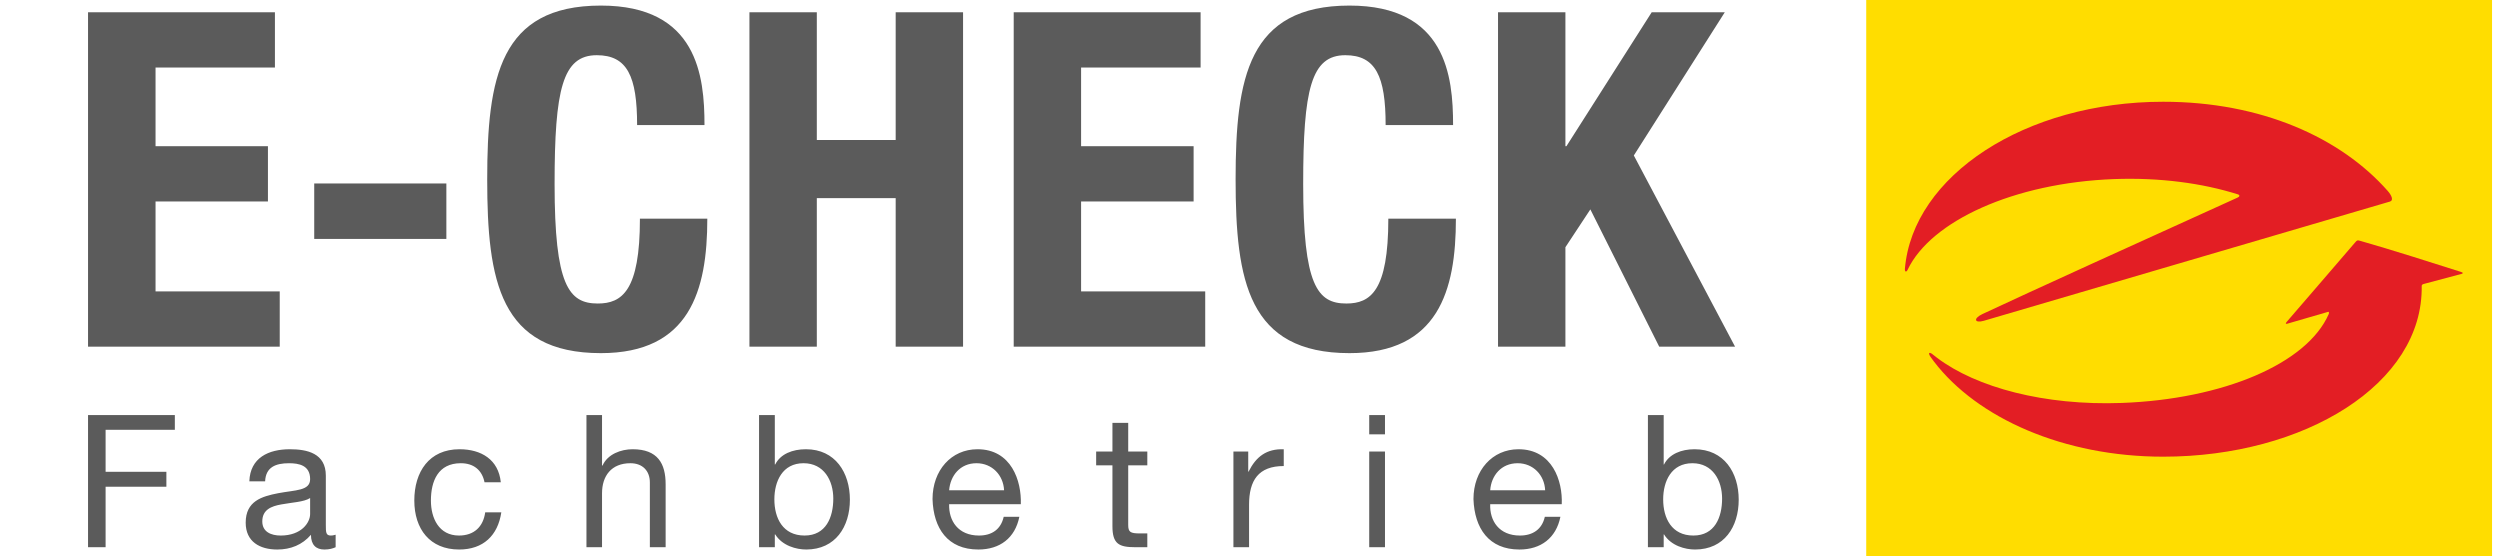
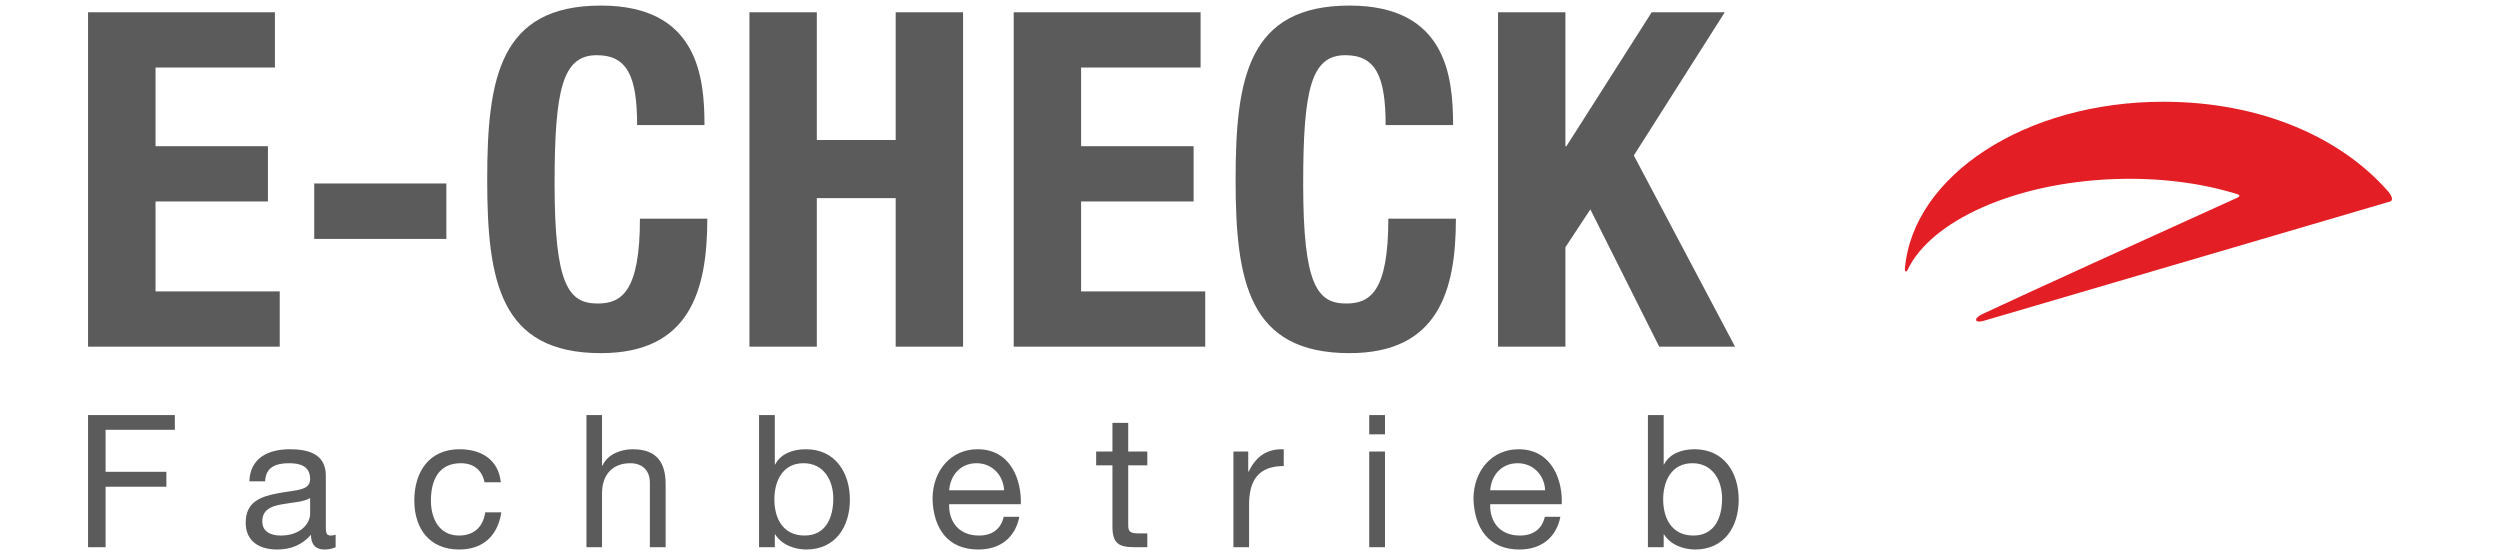
<svg xmlns="http://www.w3.org/2000/svg" xml:space="preserve" width="400px" height="89px" version="1.1" style="shape-rendering:geometricPrecision; text-rendering:geometricPrecision; image-rendering:optimizeQuality; fill-rule:evenodd; clip-rule:evenodd" viewBox="0 0 389.77 86.76">
  <defs>
    <style type="text/css">
   
    .fil4 {fill:none}
    .fil1 {fill:#5B5B5B;fill-rule:nonzero}
    .fil3 {fill:#E31E24;fill-rule:nonzero}
    .fil2 {fill:#FFDD00;fill-rule:nonzero}
    .fil0 {fill:#5B5B5B;fill-rule:nonzero}
   
  </style>
  </defs>
  <g id="Ebene_x0020_1">
    <g id="_2839625789104">
      <path class="fil0" d="M13.65 1.91l0 52.16 29.9 0 0 -8.62 -19.37 0 0 -14.03 17.53 0 0 -8.62 -17.53 0 0 -12.27 18.62 0 0 -8.62 -29.15 0zm35.28 26.71l0 8.65 20.61 0 0 -8.65 -20.61 0zm60.87 -9.11c0,-7.61 -1.09,-18.64 -16.16,-18.64 -15.76,0 -17.73,11.26 -17.73,27.11 0,15.84 1.97,27.1 17.73,27.1 13.83,0 16.6,-9.71 16.6,-20.97l-10.51 0c0,11.26 -2.8,13.23 -6.58,13.23 -4.53,0 -6.73,-2.85 -6.73,-18.64 0,-14.76 1.24,-20.09 6.58,-20.09 4.76,0 6.29,3.29 6.29,10.9l10.51 0zm7.01 34.56l10.51 0 0 -23.17 12.3 0 0 23.17 10.51 0 0 -52.16 -10.51 0 0 19.93 -12.3 0 0 -19.93 -10.51 0 0 52.16zm41.22 -52.16l0 52.16 29.87 0 0 -8.62 -19.36 0 0 -14.03 17.55 0 0 -8.62 -17.55 0 0 -12.27 18.64 0 0 -8.62 -29.15 0zm68.53 17.6c0,-7.61 -1.09,-18.64 -16.16,-18.64 -15.77,0 -17.76,11.26 -17.76,27.11 0,15.84 1.99,27.1 17.76,27.1 13.83,0 16.6,-9.71 16.6,-20.97l-10.54 0c0,11.26 -2.77,13.23 -6.55,13.23 -4.53,0 -6.73,-2.85 -6.73,-18.64 0,-14.76 1.24,-20.09 6.57,-20.09 4.74,0 6.29,3.29 6.29,10.9l10.51 0 0.01 0zm7.01 -17.6l0 52.16 10.51 0 0 -15.51 3.89 -5.9 10.74 21.41 11.83 0 -15.79 -29.82 14.19 -22.34 -11.4 0 -13.3 20.89 -0.16 0 0 -20.89 -10.51 0z" />
      <path class="fil1" d="M13.65 85.35l2.74 0 0 -9.43 9.48 0 0 -2.33 -9.48 0 0 -6.55 10.8 0 0 -2.3 -13.54 0 0 20.61zm34.64 -5.18c0,1.34 -1.35,3.36 -4.59,3.36 -1.5,0 -2.87,-0.57 -2.87,-2.2 0,-1.81 1.37,-2.38 3,-2.66 1.66,-0.31 3.5,-0.37 4.46,-0.99l0 2.49 0 0zm3.98 3.23c-0.33,0.11 -0.57,0.13 -0.75,0.13 -0.78,0 -0.78,-0.51 -0.78,-1.68l0 -7.66c0,-3.5 -2.92,-4.12 -5.61,-4.12 -3.32,0 -6.19,1.32 -6.32,5l2.46 0c0.1,-2.2 1.63,-2.82 3.73,-2.82 1.55,0 3.29,0.33 3.29,2.48 0,1.84 -2.28,1.68 -5,2.2 -2.54,0.5 -5.05,1.22 -5.05,4.59 0,2.97 2.2,4.19 4.92,4.19 2.1,0 3.91,-0.73 5.26,-2.3 0,1.6 0.82,2.3 2.09,2.3 0.78,0 1.32,-0.16 1.76,-0.36l0 -1.94 0 -0.01zm25.76 -8.18c-0.36,-3.54 -3.05,-5.15 -6.44,-5.15 -4.74,0 -7.05,3.52 -7.05,8 0,4.45 2.44,7.64 6.99,7.64 3.76,0 6.04,-2.18 6.58,-5.8l-2.51 0c-0.31,2.25 -1.74,3.62 -4.09,3.62 -3.14,0 -4.38,-2.71 -4.38,-5.46 0,-3.03 1.12,-5.82 4.66,-5.82 2.02,0 3.32,1.08 3.7,2.97l2.54 0zm13.36 10.13l2.43 0 0 -8.42c0,-2.69 1.45,-4.68 4.43,-4.68 1.89,0 3.03,1.19 3.03,3l0 10.1 2.46 0 0 -9.82c0,-3.21 -1.22,-5.46 -5.15,-5.46 -1.79,0 -3.89,0.75 -4.69,2.54l-0.08 0 0 -7.87 -2.43 0 0 20.61zm38.5 -7.59c0,2.93 -1.14,5.77 -4.48,5.77 -3.39,0 -4.71,-2.71 -4.71,-5.64 0,-2.82 1.26,-5.64 4.55,-5.64 3.19,0 4.64,2.71 4.64,5.51zm-11.58 7.59l2.46 0 0 -2 0.06 0c1.11,1.79 3.31,2.36 4.84,2.36 4.55,0 6.81,-3.55 6.81,-7.77 0,-4.22 -2.28,-7.87 -6.86,-7.87 -2.08,0 -3.97,0.73 -4.79,2.38l-0.06 0 0 -7.71 -2.46 0 0 20.61zm38.16 -4.74c-0.44,1.94 -1.83,2.92 -3.85,2.92 -3.26,0 -4.74,-2.3 -4.66,-4.89l11.18 0c0.13,-3.62 -1.47,-8.57 -6.76,-8.57 -4.09,0 -7.01,3.29 -7.01,7.77 0.13,4.58 2.38,7.87 7.14,7.87 3.37,0 5.73,-1.79 6.4,-5.1l-2.44 0zm-8.51 -4.14c0.18,-2.28 1.71,-4.22 4.27,-4.22 2.43,0 4.19,1.86 4.3,4.22l-8.57 0zm27.93 -10.51l-2.46 0 0 4.47 -2.54 0 0 2.15 2.54 0 0 9.5c0,2.75 1.01,3.27 3.55,3.27l1.89 0 0 -2.15 -1.14 0c-1.53,0 -1.84,-0.21 -1.84,-1.35l0 -9.27 2.98 0 0 -2.15 -2.98 0 0 -4.47zm16.41 19.39l2.44 0 0 -6.63c0,-3.78 1.45,-6.03 5.41,-6.03l0 -2.62c-2.67,-0.08 -4.3,1.12 -5.49,3.5l-0.05 0 0 -3.14 -2.31 0 0 14.92 0 0zm21.18 0l2.46 0 0 -14.92 -2.46 0 0 14.92zm2.46 -20.61l-2.46 0 0 3 2.46 0 0 -3zm24.93 15.87c-0.44,1.94 -1.86,2.92 -3.88,2.92 -3.26,0 -4.74,-2.3 -4.64,-4.89l11.16 0c0.16,-3.62 -1.45,-8.57 -6.75,-8.57 -4.07,0 -7.02,3.29 -7.02,7.77 0.16,4.58 2.41,7.87 7.17,7.87 3.34,0 5.72,-1.79 6.39,-5.1l-2.43 0 0 0zm-8.52 -4.14c0.16,-2.28 1.71,-4.22 4.28,-4.22 2.43,0 4.19,1.86 4.29,4.22l-8.57 0zm36.17 1.29c0,2.93 -1.14,5.77 -4.48,5.77 -3.39,0 -4.71,-2.71 -4.71,-5.64 0,-2.82 1.27,-5.64 4.56,-5.64 3.18,0 4.63,2.71 4.63,5.51zm-11.57 7.59l2.46 0 0 -2 0.05 0c1.11,1.79 3.31,2.36 4.84,2.36 4.56,0 6.81,-3.55 6.81,-7.77 0,-4.22 -2.28,-7.87 -6.89,-7.87 -2.04,0 -3.93,0.73 -4.76,2.38l-0.05 0 0 -7.71 -2.46 0 0 20.61z" />
-       <polygon class="fil2" points="291,0 388.61,0 388.61,86.76 291,86.76 " />
-       <path class="fil3" d="M377.64 44.58c0.26,15.33 -18.33,26.65 -40.32,26.65 -15.52,0 -29,-6.01 -35.75,-14.83 -0.19,-0.24 -0.37,-0.49 -0.54,-0.74 -0.46,-0.66 -0.18,-0.84 0.42,-0.32 0.19,0.16 0.4,0.32 0.6,0.47 6.15,4.64 16.79,7.48 28.78,7.04 15.86,-0.58 28.93,-6.13 32.31,-13.87 0.13,-0.3 -0.07,-0.35 -0.07,-0.35l-6.26 1.82c0,0 -0.67,0.26 -0.19,-0.29 1.8,-2.06 7.77,-9.03 10.57,-12.27 0.39,-0.45 0.4,-0.46 0.98,-0.29 4.83,1.38 11.04,3.36 15.56,4.8 0.66,0.21 0.09,0.33 0.09,0.33l-5.86 1.56c0,0 -0.3,0.05 -0.32,0.29l0 0 0 0z" />
      <path class="fil3" d="M297.03 41.94c1.21,-14.54 18.79,-26.07 40.29,-26.07 15.27,0 27.66,5.57 35.02,13.91 0.62,0.71 0.95,1.48 0.34,1.66l-0.65 0.19 -62.68 18.4c-1.48,0.43 -1.69,-0.36 -0.22,-1.05 6.74,-3.17 25.96,-11.9 39.74,-18.14 0.37,-0.14 0.47,-0.41 0.09,-0.53 -5.51,-1.74 -12.16,-2.64 -19.29,-2.38 -15.63,0.58 -28.6,6.55 -32.21,14.14 -0.17,0.38 -0.46,0.4 -0.43,-0.13l0 0 0 0z" />
      <rect class="fil4" y="0.98" width="389.77" height="85.78" />
    </g>
  </g>
</svg>